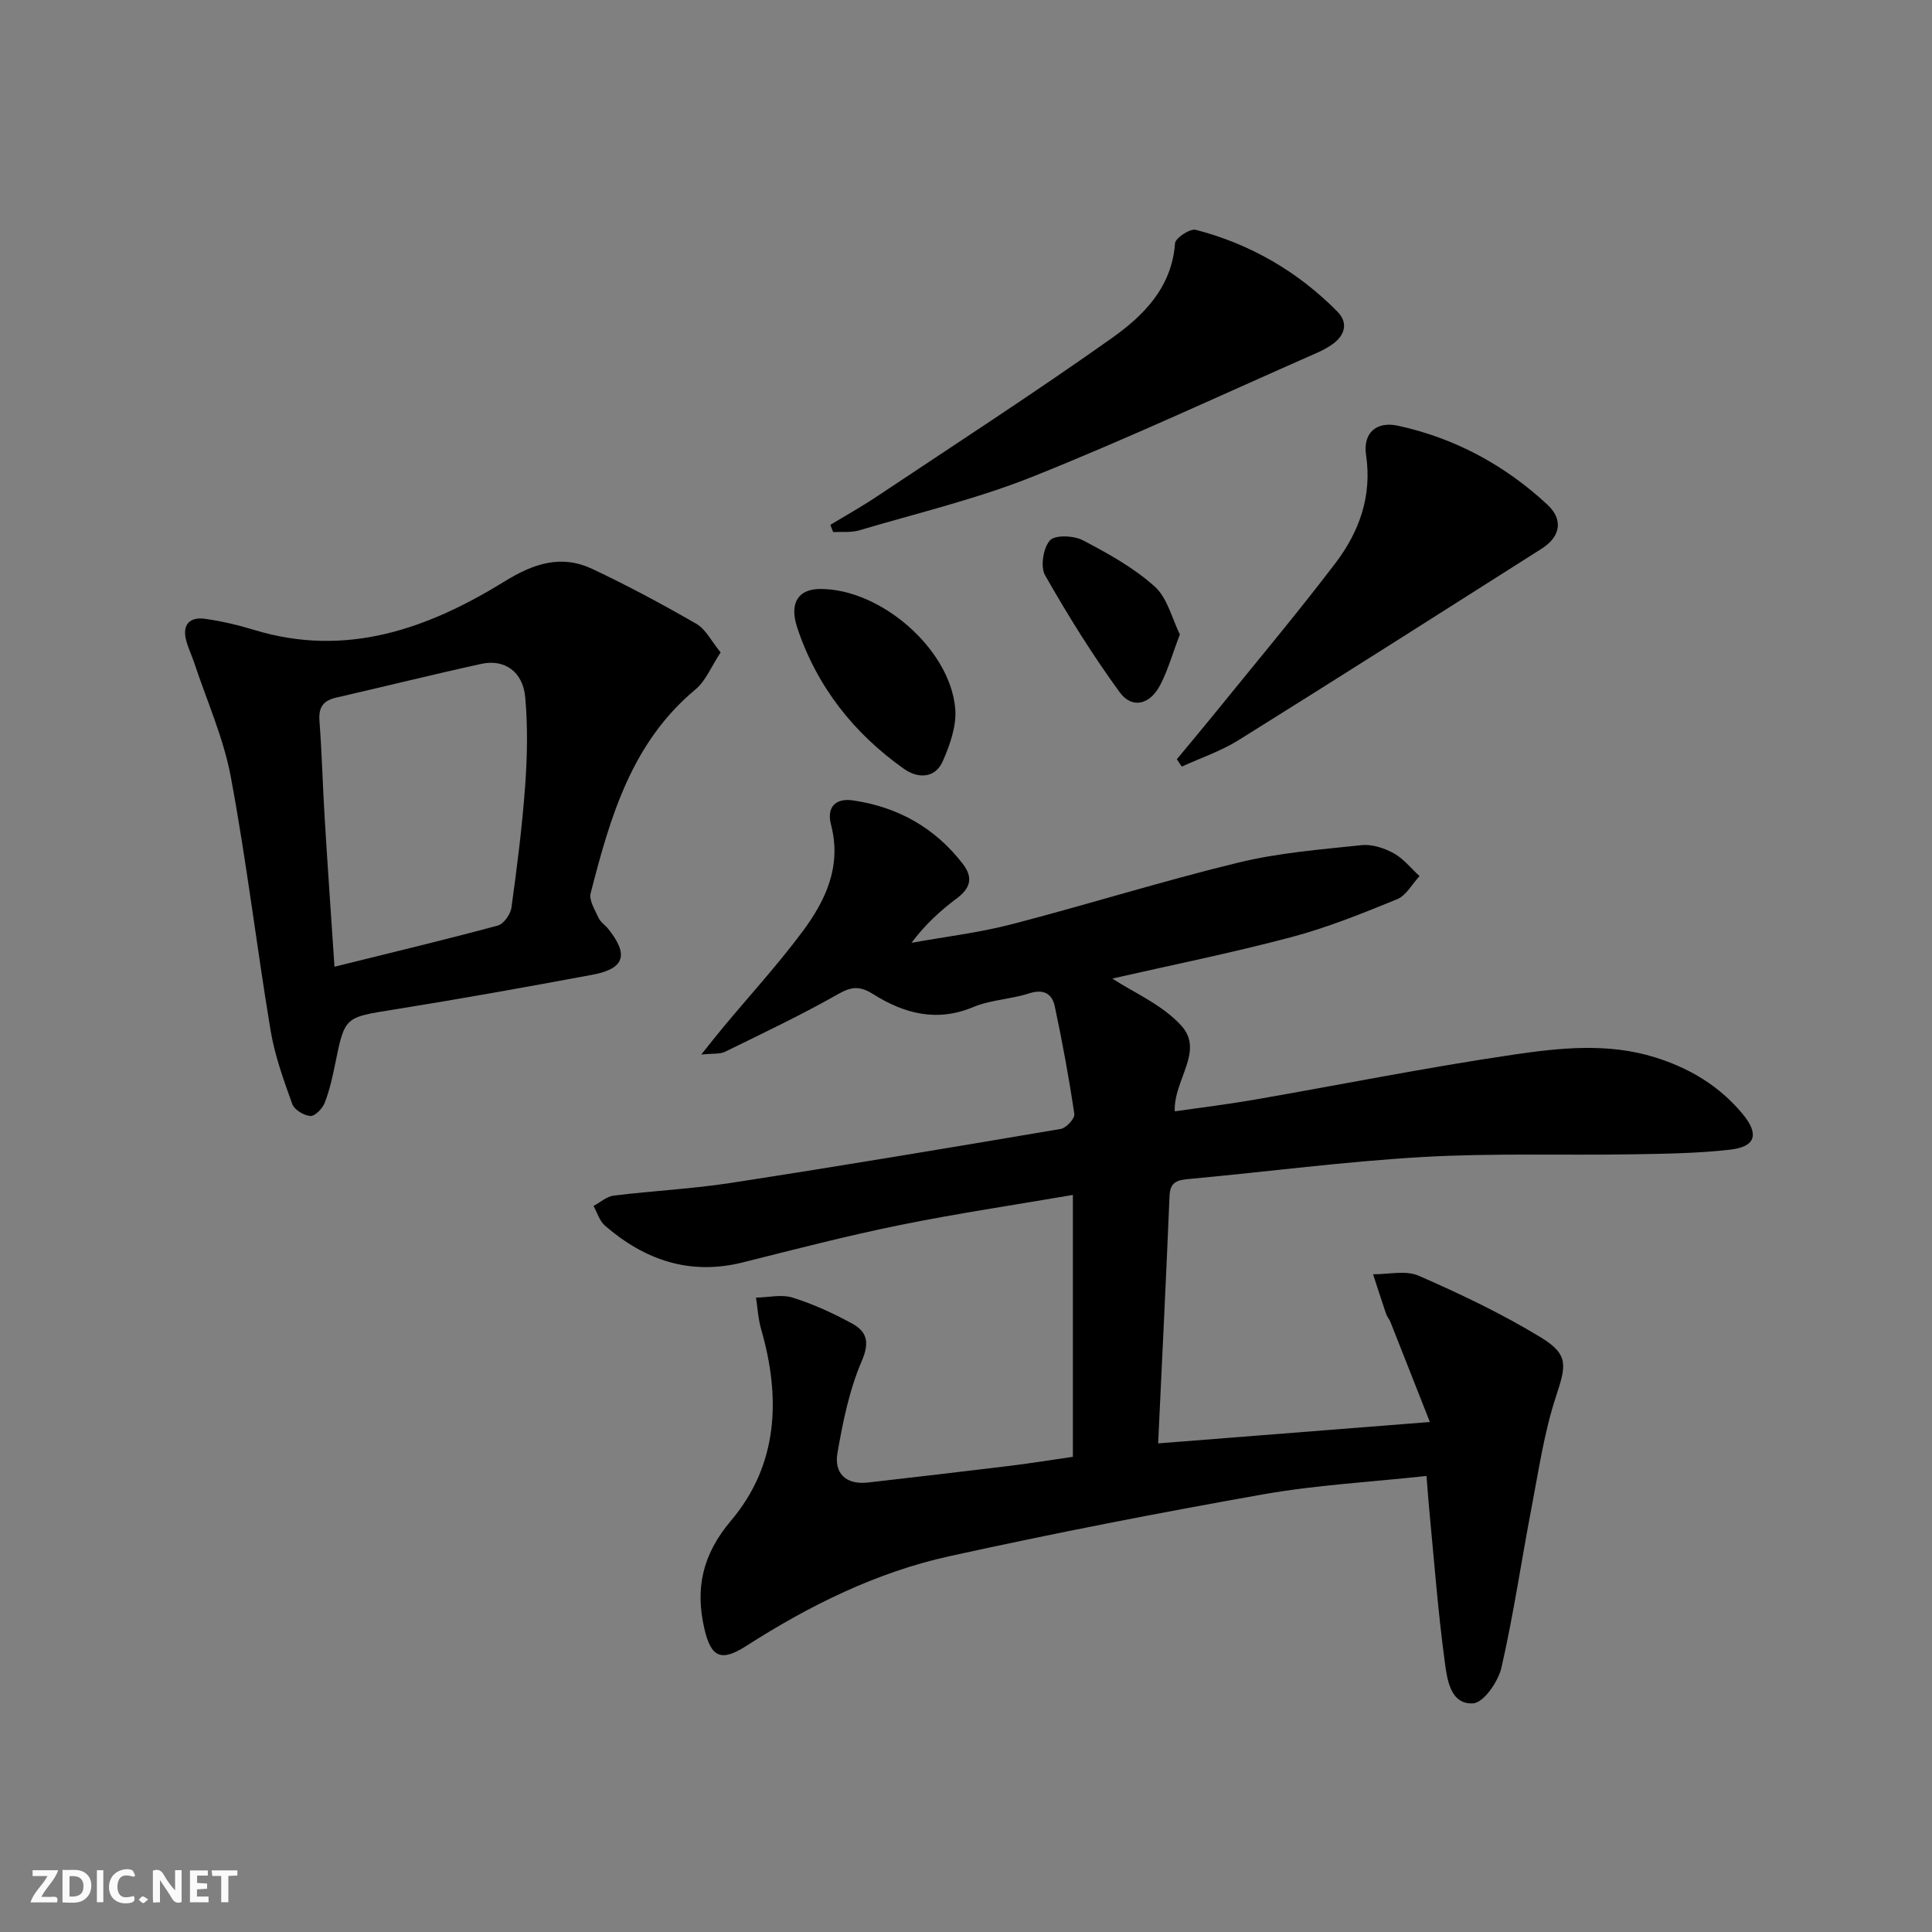
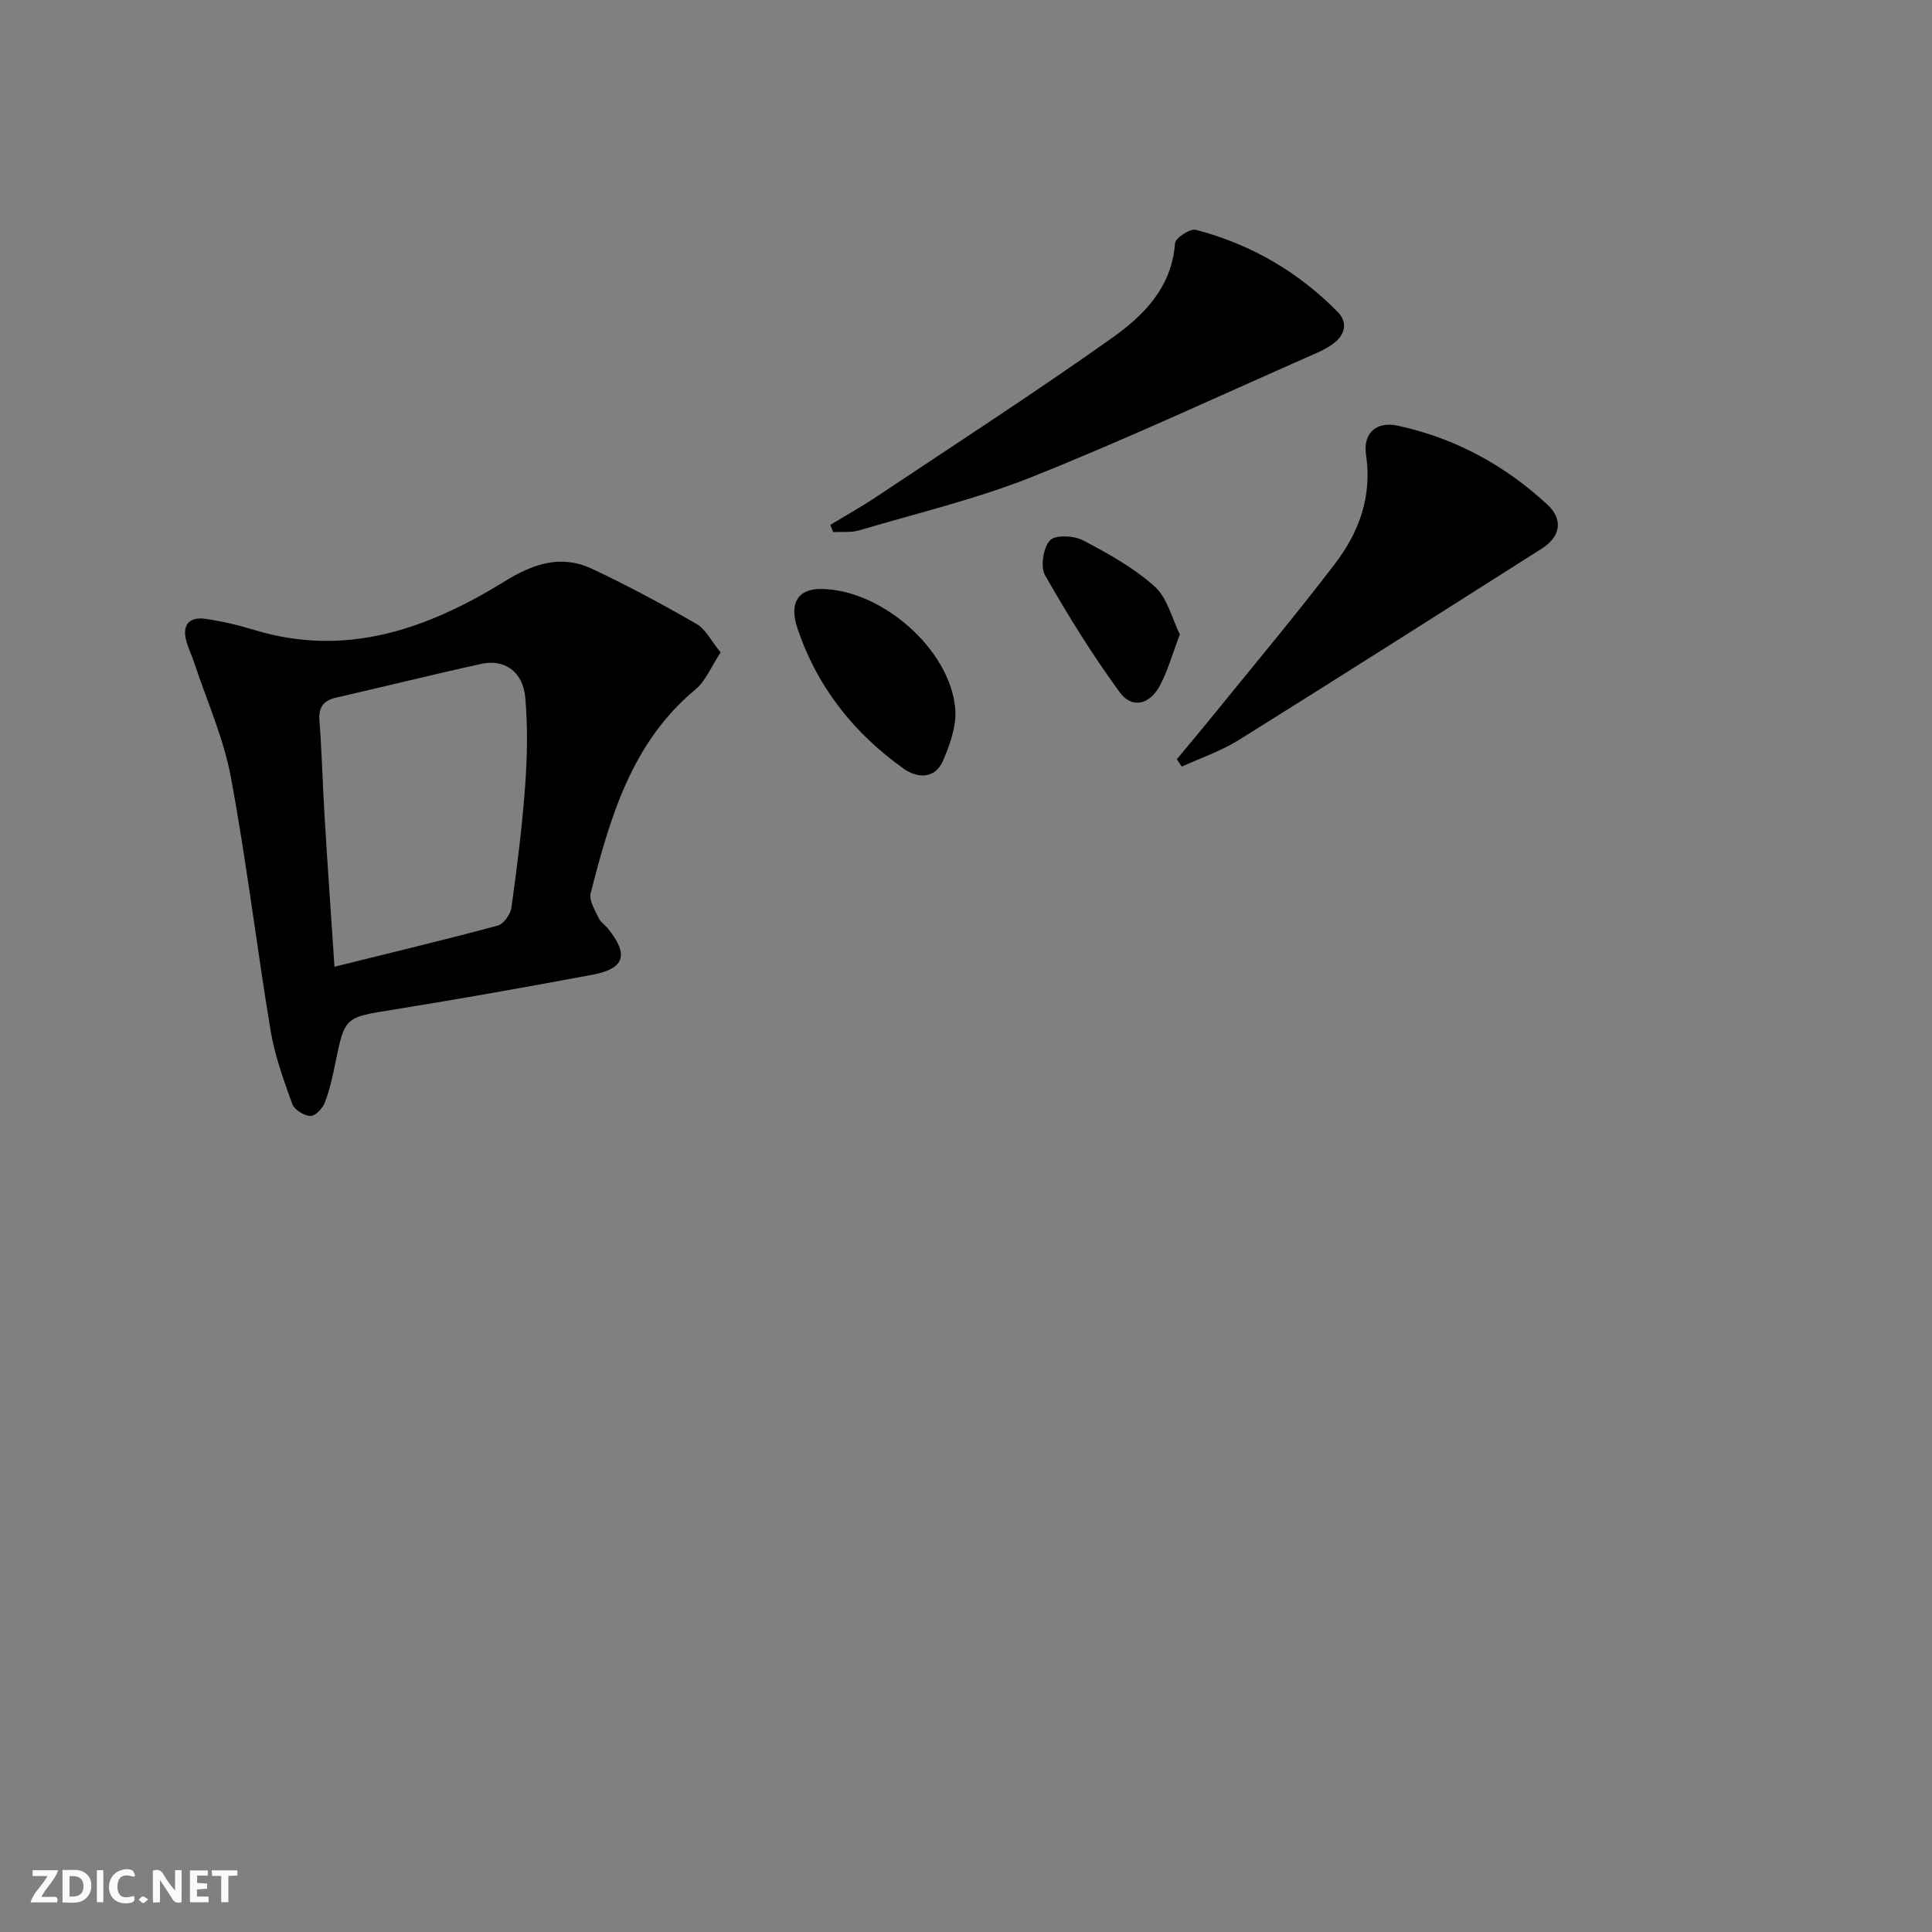
<svg xmlns="http://www.w3.org/2000/svg" enable-background="new 0 0 400 400" viewBox="0 0 400 400">
  <rect x="0" y="0" width="400" height="400" fill="#808080" stroke="none" />
  <g fill="#fbfafa">
-     <path d="m37.59 393.81c-.92.31-1.52.05-2-.78-.7-1.2-1.52-2.34-2.47-3.78v4.59c-.55.03-.95.05-1.41.07-.03-.37-.06-.64-.06-.91 0-1.91 0-3.81 0-5.7 1.13-.41 1.77-.03 2.29.91.62 1.11 1.38 2.14 2.31 3.19v-4.2h1.35v6.61z" />
+     <path d="m37.59 393.81c-.92.31-1.52.05-2-.78-.7-1.2-1.52-2.34-2.47-3.78v4.59c-.55.03-.95.05-1.41.07-.03-.37-.06-.64-.06-.91 0-1.91 0-3.81 0-5.7 1.13-.41 1.77-.03 2.29.91.62 1.11 1.38 2.14 2.31 3.19v-4.2h1.35z" />
    <path d="m12.94 393.88v-6.75c1.9.19 3.93-.54 5.37 1.29.8 1.01.78 2.88.03 3.97-1.37 1.97-3.4 1.51-5.4 1.49m1.45-1.22c2.04.12 2.92-.58 2.89-2.21-.03-1.51-.98-2.19-2.89-2z" />
    <path d="m11.81 393.87h-5.49c.68-2.18 2.47-3.48 3.51-5.45h-3.08v-1.21h5.29c-.71 2.13-2.44 3.48-3.47 5.51.86 0 1.63.04 2.39-.01.79-.05 1.14.21.85 1.16" />
    <path d="m39.33 393.86v-6.61h3.7v1.07h-2.22v1.52c.68.04 1.34.09 2.07.13v1.07c-.72.05-1.38.09-2.1.14v1.48h2.4v1.19h-3.85z" />
    <path d="m27.71 388.56c-1.15-.3-2.46-.61-3.1.64-.37.73-.41 1.93-.06 2.67.63 1.35 1.99.93 3.17.68.35.94-.01 1.32-.93 1.46-1.62.25-3.05-.27-3.76-1.48-.73-1.25-.6-3.03.31-4.17.88-1.11 2.71-1.7 4-1.16.32.13.44.74.65 1.12-.1.08-.19.16-.28.24" />
    <path d="m49.15 387.24v1.07c-.59.02-1.17.05-1.87.08v5.44h-1.48v-5.44h-1.85c-.05-.4-.08-.73-.13-1.15z" />
    <path d="m20.06 387.21h1.33v6.62h-1.33z" />
    <path d="m30.68 393.25c-.49.38-.8.79-1.05.76-.32-.05-.6-.45-.9-.7.26-.24.51-.64.8-.67.29-.04.62.3 1.15.61" />
  </g>
-   <path d="m295.34 305.58c-11.76 1.28-22.91 1.88-33.83 3.81-21.7 3.84-43.35 8.06-64.87 12.79-15.2 3.34-29.07 10.22-42.16 18.61-5.11 3.27-7.24 2.43-8.62-3.47-1.97-8.41-.47-15.44 5.49-22.49 9.77-11.56 10.34-25.4 6.24-39.61-.61-2.11-.73-4.37-1.07-6.56 2.55-.05 5.29-.72 7.59 0 4.25 1.33 8.38 3.22 12.3 5.36 3.05 1.67 3.7 3.83 2.01 7.76-2.58 5.99-3.92 12.61-5.04 19.09-.72 4.17 1.8 6.59 6.32 6.07 9.73-1.12 19.47-2.24 29.19-3.43 4.28-.52 8.53-1.21 13.24-1.89 0-17.88 0-35.74 0-54.22-12.07 2.07-24.02 3.84-35.84 6.24-10.88 2.21-21.65 5-32.43 7.71-11 2.77-20.35-.44-28.62-7.6-1.12-.97-1.59-2.69-2.36-4.07 1.39-.74 2.72-1.96 4.18-2.14 8.07-1 16.23-1.39 24.26-2.63 22.81-3.52 45.57-7.32 68.32-11.18 1.12-.19 2.92-2.17 2.79-3.08-1.11-7.49-2.48-14.94-4.06-22.35-.56-2.6-2.35-3.59-5.32-2.63-3.76 1.22-7.93 1.32-11.54 2.83-7.62 3.19-14.37 1.33-20.81-2.72-2.59-1.62-4.33-1.58-7.09-.01-7.64 4.34-15.61 8.12-23.5 11.99-1.07.52-2.5.32-4.92.57 1.99-2.48 3.28-4.13 4.62-5.74 5.43-6.51 11.16-12.79 16.23-19.57 4.86-6.49 8.28-13.63 6.01-22.28-.92-3.51.82-5.58 4.59-5.02 9.28 1.37 16.93 5.65 22.7 13.14 2.16 2.8 1.62 4.99-1.21 7.11-3.41 2.55-6.57 5.43-9.42 9.23 6.91-1.25 13.92-2.08 20.7-3.83 15.73-4.08 31.25-8.96 47.03-12.79 8.29-2.02 16.94-2.7 25.46-3.6 2.16-.23 4.69.6 6.65 1.68 2.04 1.12 3.59 3.12 5.35 4.73-1.53 1.64-2.77 4.02-4.65 4.79-7.21 2.94-14.49 5.89-21.99 7.87-12.47 3.3-25.14 5.85-36.97 8.55 4.39 2.88 10.34 5.4 14.28 9.74 4.83 5.32-1.61 11.2-1.35 17.75 5.39-.78 10.88-1.44 16.32-2.38 17.97-3.12 35.86-6.72 53.9-9.37 9.62-1.41 19.48-2.45 29.18.56 7.18 2.23 13.35 5.93 18.15 11.71 3.5 4.21 2.74 6.82-2.58 7.42-6.74.76-13.57.85-20.37.96-14.44.23-28.92-.27-43.33.56-16.07.93-32.07 3.04-48.12 4.53-2.4.22-4.1.44-4.23 3.51-.7 16.91-1.54 33.81-2.36 51.25 18.45-1.45 36.6-2.88 56.26-4.43-2.87-7.29-5.5-13.97-8.14-20.65-.24-.61-.72-1.14-.93-1.76-.93-2.72-1.8-5.45-2.69-8.18 3.18.04 6.77-.87 9.46.31 8.61 3.77 17.18 7.84 25.2 12.72 5.97 3.63 5.31 5.86 3.16 12.43-2.4 7.34-3.53 15.12-4.99 22.75-2.12 11.07-3.74 22.24-6.25 33.22-.66 2.9-3.69 7.27-5.85 7.41-4.74.3-5.39-4.97-5.87-8.49-1.43-10.53-2.22-21.15-3.24-31.73-.19-2.04-.33-4.01-.56-6.86z" fill="#000001" />
  <path d="m149.2 135.07c-1.93 2.91-3.07 5.89-5.2 7.66-13.26 11.02-17.68 26.51-21.71 42.19-.38 1.49.9 3.49 1.65 5.14.39.86 1.35 1.46 1.97 2.23 4.32 5.39 3.43 8.28-3.3 9.53-13.68 2.55-27.39 5-41.13 7.21-10.09 1.62-10.09 1.42-12.07 11.16-.56 2.75-1.17 5.53-2.18 8.13-.46 1.18-2 2.79-2.97 2.73-1.34-.08-3.33-1.29-3.75-2.47-1.78-4.97-3.62-10.02-4.48-15.19-2.91-17.5-4.99-35.14-8.25-52.57-1.5-8.05-4.97-15.74-7.56-23.58-.52-1.57-1.27-3.08-1.68-4.67-.85-3.29.77-4.89 3.91-4.45 3.44.48 6.86 1.29 10.18 2.3 19.09 5.82 36-.27 51.88-10.07 6.07-3.74 11.74-5.57 18.16-2.54 7.33 3.46 14.5 7.31 21.53 11.36 1.91 1.11 3.06 3.55 5 5.9zm-79.95 65.08c11.65-2.89 22.77-5.55 33.81-8.52 1.22-.33 2.64-2.34 2.83-3.73 1.16-8.39 2.23-16.8 2.84-25.24.44-6.09.56-12.27.01-18.33-.48-5.27-4.29-7.92-9.04-6.89-10.05 2.19-20.02 4.69-30.05 6.98-2.72.62-3.73 1.99-3.51 4.85.51 6.62.66 13.27 1.07 19.91.61 10.09 1.32 20.16 2.04 30.97z" fill="#000001" />
  <path d="m171.91 108.67c3.18-1.93 6.44-3.75 9.53-5.81 16.29-10.86 32.73-21.51 48.7-32.82 6.61-4.68 12.48-10.52 13.14-19.68.08-1.08 3.11-3.08 4.28-2.78 11.3 2.93 21.15 8.64 29.35 16.95 2.27 2.3 1.57 4.93-1.11 6.79-.95.66-1.98 1.22-3.04 1.69-19.58 8.61-38.99 17.68-58.84 25.63-11.63 4.66-23.97 7.58-36.02 11.16-1.69.5-3.6.26-5.4.36-.2-.5-.39-1-.59-1.49z" fill="#000001" />
  <path d="m243.65 157.19c2.39-2.89 4.82-5.76 7.18-8.67 8.58-10.6 17.36-21.04 25.62-31.88 4.94-6.48 7.65-13.88 6.38-22.42-.68-4.54 2.09-7.06 6.6-6.08 11.78 2.56 22.12 8.15 30.93 16.33 3.36 3.12 2.73 6.64-1.16 9.12-20.89 13.27-41.78 26.55-62.77 39.65-3.64 2.27-7.83 3.68-11.76 5.48-.34-.51-.68-1.02-1.02-1.53z" fill="#000001" />
  <path d="m169.83 121.94c12.46-.03 26.85 12.35 27.94 24.75.31 3.55-1.08 7.51-2.57 10.89-1.6 3.66-5.2 3.62-8.05 1.6-10.41-7.37-18.05-17.07-22.08-29.2-1.76-5.3.34-8.03 4.76-8.04z" fill="#000001" />
  <path d="m244.28 131.35c-1.59 4.16-2.51 7.52-4.1 10.53-2.14 4.05-5.81 4.93-8.37 1.43-5.63-7.72-10.7-15.88-15.43-24.19-1.01-1.78-.4-5.66.99-7.23 1.04-1.18 4.95-1.02 6.83-.03 5.22 2.73 10.52 5.67 14.86 9.57 2.65 2.37 3.59 6.65 5.22 9.92z" fill="#000001" />
</svg>